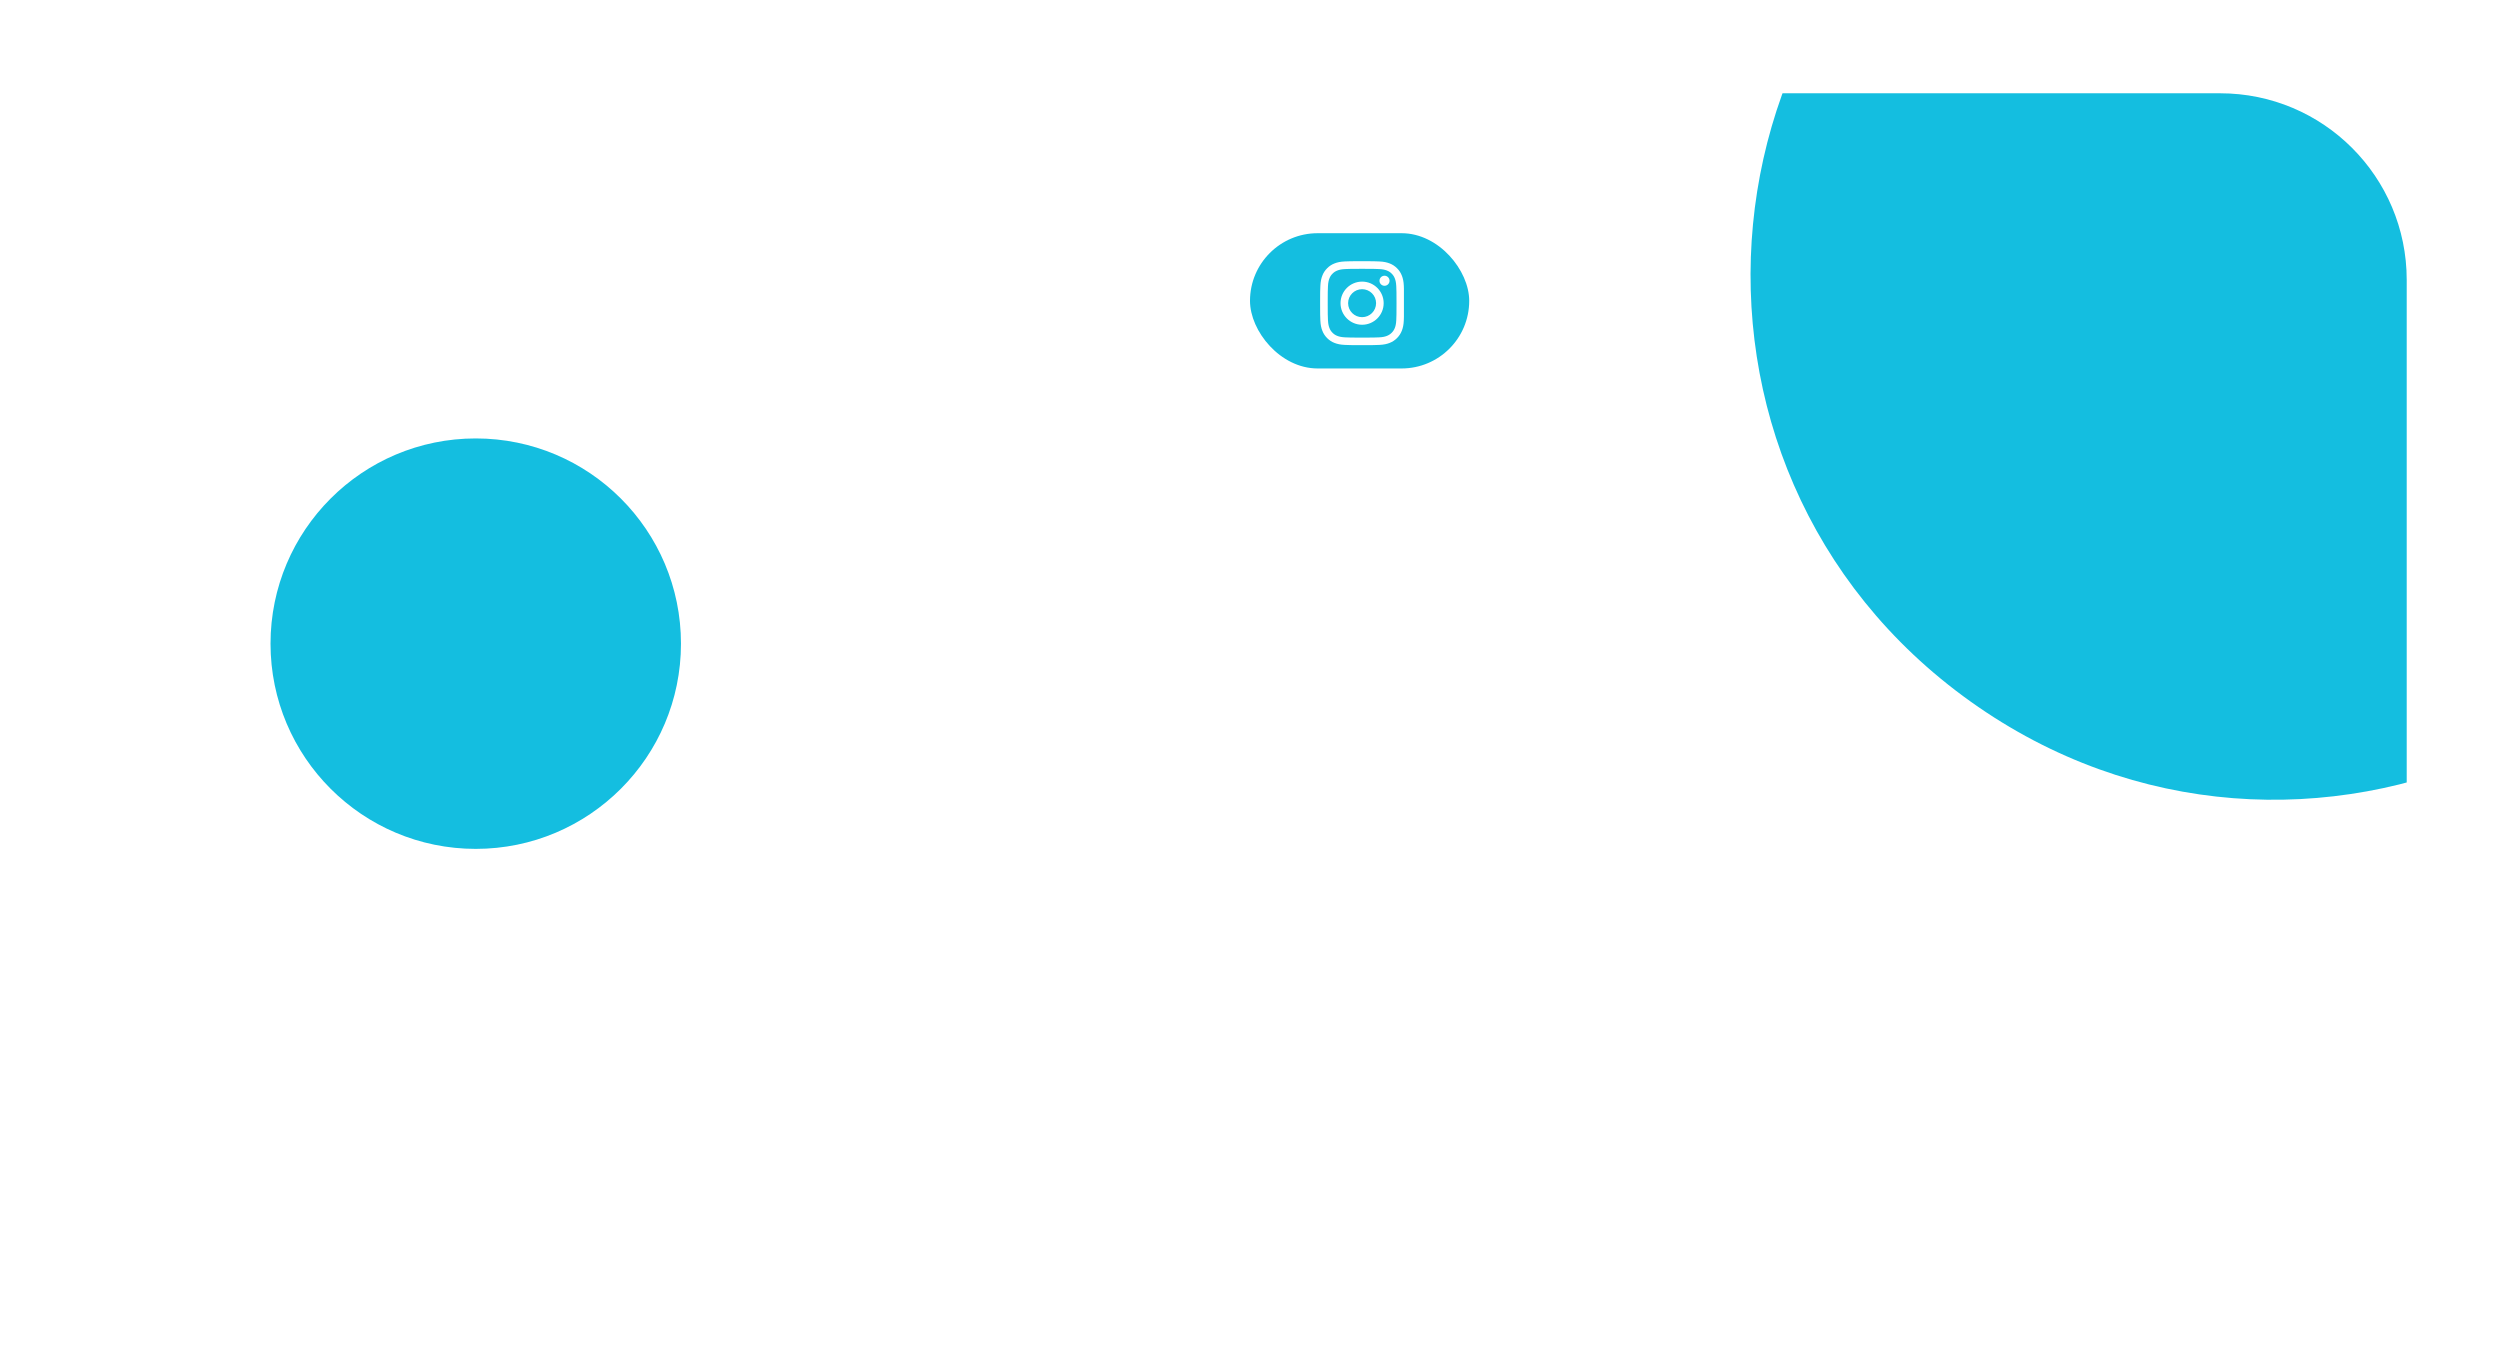
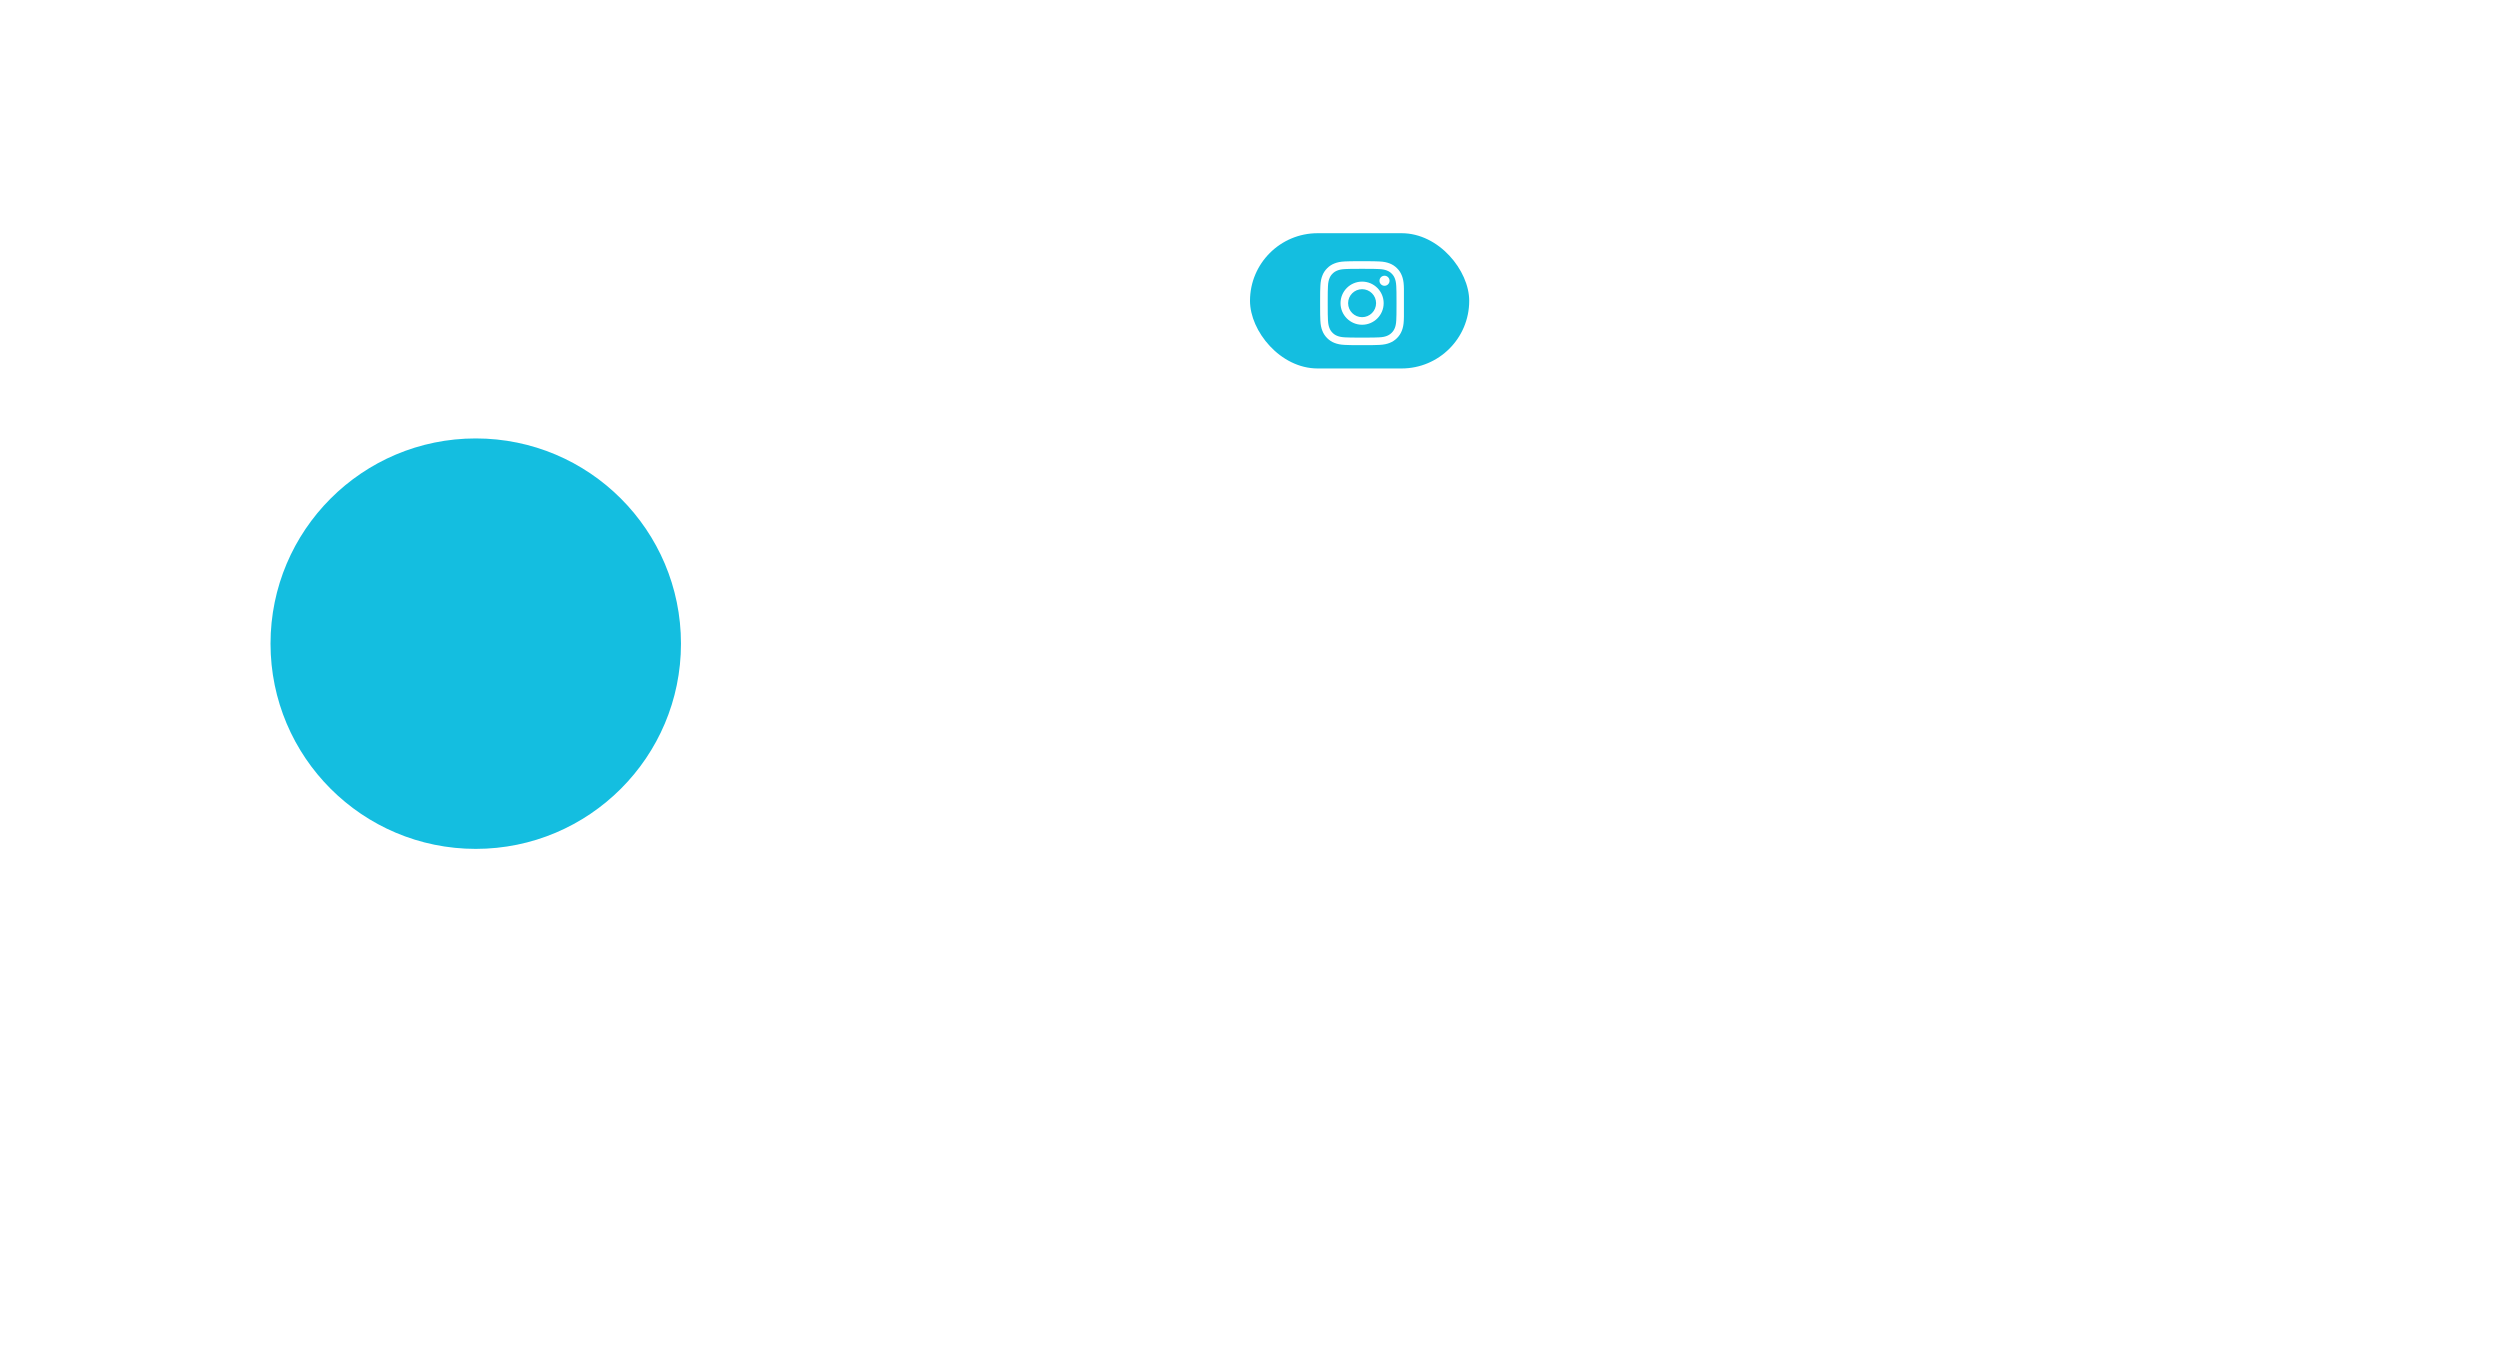
<svg xmlns="http://www.w3.org/2000/svg" width="536" height="293" viewBox="0 0 536 293" fill="none">
  <g filter="url(#filter0_d)">
    <g clip-path="url(#clip0)">
-       <path d="M20 56C20 33.909 37.909 16 60 16H476C498.091 16 516 33.909 516 56V229C516 251.091 498.091 269 476 269H20V56Z" fill="white" />
+       <path d="M20 56H476C498.091 16 516 33.909 516 56V229C516 251.091 498.091 269 476 269H20V56Z" fill="white" />
      <circle cx="102" cy="134" r="44" fill="#14BEE0" />
      <rect x="268" y="46" width="47" height="29" rx="14.5" fill="#14BEE0" />
      <g clip-path="url(#clip1)">
        <path d="M300.982 57.292C300.94 56.336 300.785 55.678 300.564 55.108C300.335 54.504 299.983 53.962 299.523 53.512C299.073 53.055 298.528 52.7 297.93 52.475C297.357 52.253 296.703 52.099 295.746 52.056C294.783 52.011 294.477 52 292.033 52C289.589 52 289.283 52.011 288.323 52.053C287.367 52.095 286.709 52.25 286.14 52.471C285.535 52.7 284.993 53.051 284.543 53.512C284.086 53.962 283.731 54.507 283.506 55.105C283.284 55.678 283.13 56.332 283.088 57.288C283.042 58.252 283.031 58.558 283.031 61.002C283.031 63.446 283.042 63.752 283.084 64.712C283.126 65.668 283.281 66.325 283.503 66.895C283.731 67.5 284.086 68.041 284.543 68.492C284.993 68.949 285.538 69.304 286.136 69.529C286.709 69.75 287.363 69.905 288.32 69.947C289.28 69.99 289.586 70 292.03 70C294.473 70 294.779 69.99 295.739 69.947C296.696 69.905 297.353 69.75 297.923 69.529C299.133 69.061 300.089 68.105 300.557 66.895C300.778 66.322 300.933 65.668 300.975 64.712C301.017 63.752 301.028 63.446 301.028 61.002C301.028 58.558 301.024 58.252 300.982 57.292ZM299.361 64.641C299.322 65.52 299.175 65.995 299.052 66.311C298.749 67.096 298.127 67.718 297.343 68.02C297.026 68.143 296.548 68.291 295.672 68.33C294.723 68.372 294.438 68.382 292.037 68.382C289.635 68.382 289.347 68.372 288.401 68.33C287.522 68.291 287.047 68.143 286.73 68.02C286.34 67.876 285.985 67.648 285.697 67.349C285.398 67.057 285.169 66.705 285.025 66.315C284.902 65.999 284.754 65.52 284.716 64.645C284.673 63.695 284.663 63.41 284.663 61.009C284.663 58.607 284.673 58.319 284.716 57.373C284.754 56.494 284.902 56.019 285.025 55.703C285.169 55.312 285.398 54.957 285.7 54.669C285.992 54.37 286.344 54.141 286.734 53.997C287.05 53.874 287.529 53.727 288.404 53.688C289.354 53.646 289.638 53.635 292.04 53.635C294.445 53.635 294.73 53.646 295.676 53.688C296.555 53.727 297.03 53.874 297.346 53.997C297.736 54.141 298.092 54.37 298.38 54.669C298.679 54.961 298.907 55.312 299.052 55.703C299.175 56.019 299.322 56.497 299.361 57.373C299.403 58.322 299.414 58.607 299.414 61.009C299.414 63.41 299.403 63.692 299.361 64.641Z" fill="white" />
        <path d="M292.033 56.378C289.48 56.378 287.409 58.449 287.409 61.002C287.409 63.555 289.48 65.626 292.033 65.626C294.586 65.626 296.657 63.555 296.657 61.002C296.657 58.449 294.586 56.378 292.033 56.378ZM292.033 64.001C290.377 64.001 289.034 62.658 289.034 61.002C289.034 59.346 290.377 58.002 292.033 58.002C293.689 58.002 295.033 59.346 295.033 61.002C295.033 62.658 293.689 64.001 292.033 64.001V64.001Z" fill="white" />
        <path d="M297.92 56.195C297.92 56.791 297.436 57.274 296.84 57.274C296.244 57.274 295.761 56.791 295.761 56.195C295.761 55.599 296.244 55.115 296.84 55.115C297.436 55.115 297.92 55.599 297.92 56.195V56.195Z" fill="white" />
      </g>
-       <path d="M441.163 -47.537C519.963 -83.46 608.102 -20.607 599.811 65.597V65.597C591.521 151.802 493.02 196.706 422.51 146.424V146.424C351.999 96.142 362.362 -11.614 441.163 -47.537V-47.537Z" fill="#14BEE0" />
    </g>
  </g>
  <defs>
    <filter id="filter0_d" x="0" y="0" width="536" height="293" filterUnits="userSpaceOnUse" color-interpolation-filters="sRGB">
      <feFlood flood-opacity="0" result="BackgroundImageFix" />
      <feColorMatrix in="SourceAlpha" type="matrix" values="0 0 0 0 0 0 0 0 0 0 0 0 0 0 0 0 0 0 127 0" result="hardAlpha" />
      <feMorphology radius="1" operator="dilate" in="SourceAlpha" result="effect1_dropShadow" />
      <feOffset dy="4" />
      <feGaussianBlur stdDeviation="9.5" />
      <feComposite in2="hardAlpha" operator="out" />
      <feColorMatrix type="matrix" values="0 0 0 0 0 0 0 0 0 0 0 0 0 0 0 0 0 0 0.25 0" />
      <feBlend mode="normal" in2="BackgroundImageFix" result="effect1_dropShadow" />
      <feBlend mode="normal" in="SourceGraphic" in2="effect1_dropShadow" result="shape" />
    </filter>
    <clipPath id="clip0">
      <path d="M20 56C20 33.909 37.909 16 60 16H476C498.091 16 516 33.909 516 56V229C516 251.091 498.091 269 476 269H20V56Z" fill="white" />
    </clipPath>
    <clipPath id="clip1">
      <rect width="18" height="18" fill="white" transform="translate(283 52)" />
    </clipPath>
  </defs>
</svg>